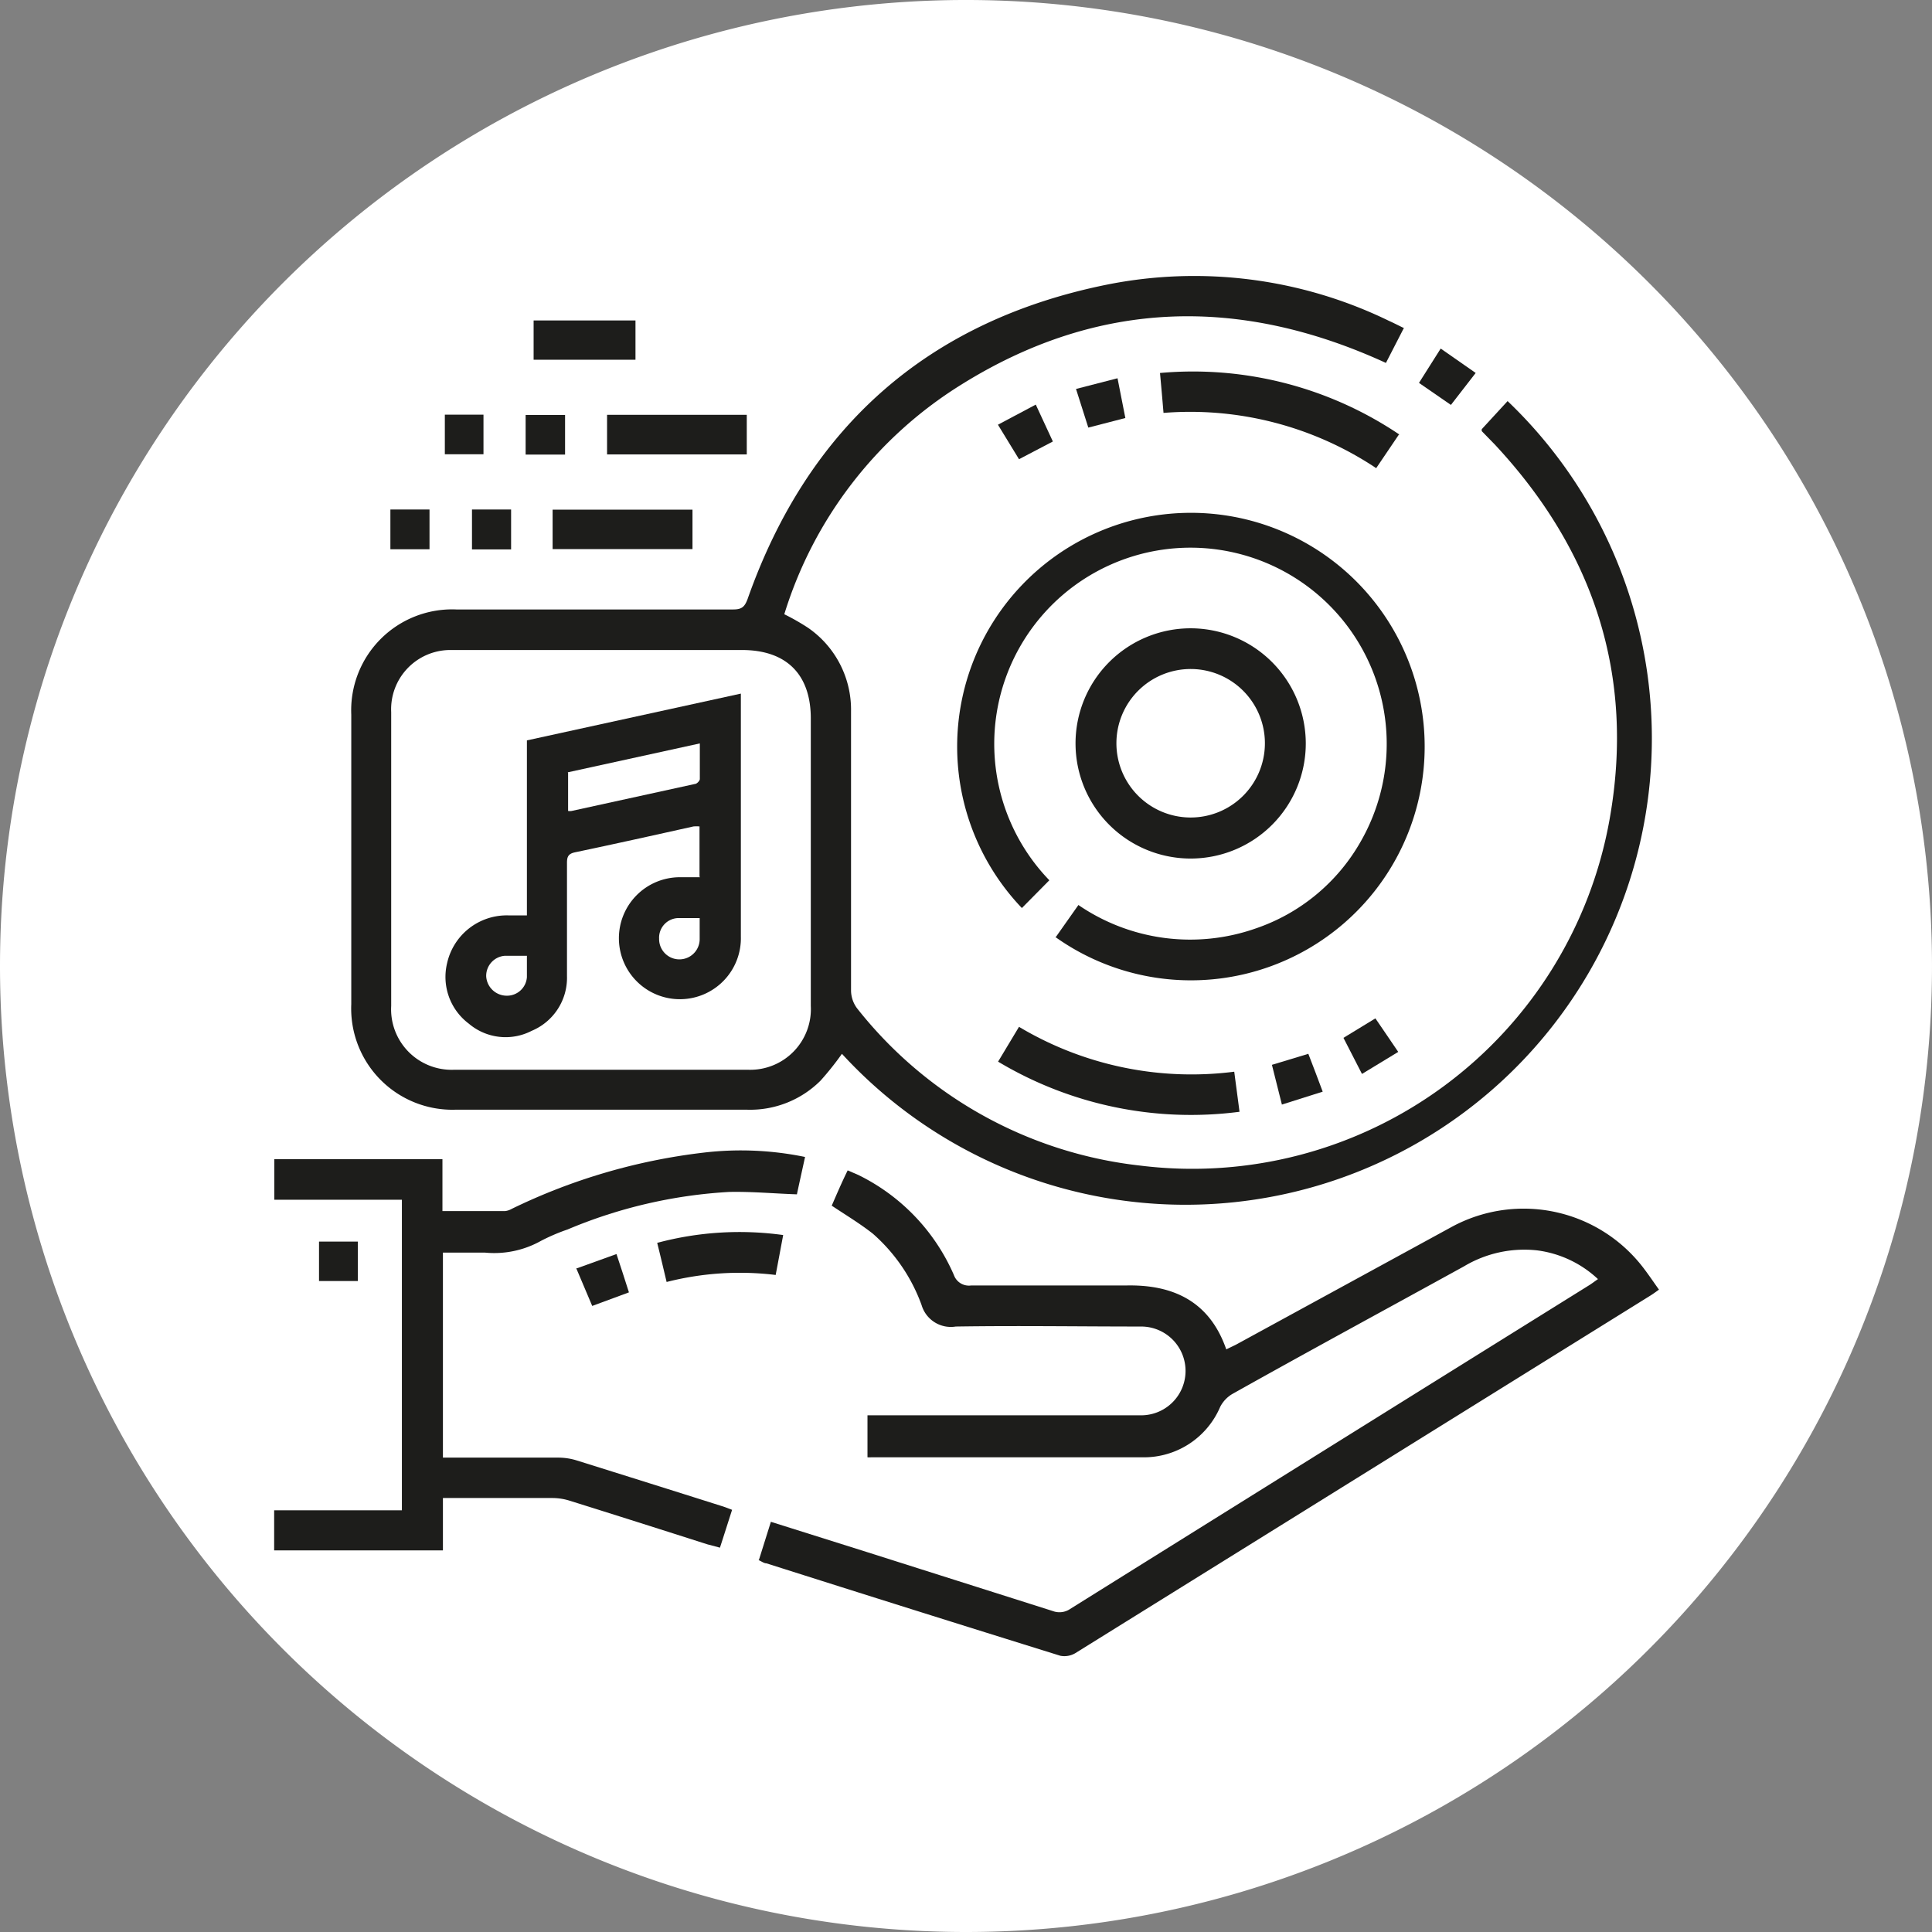
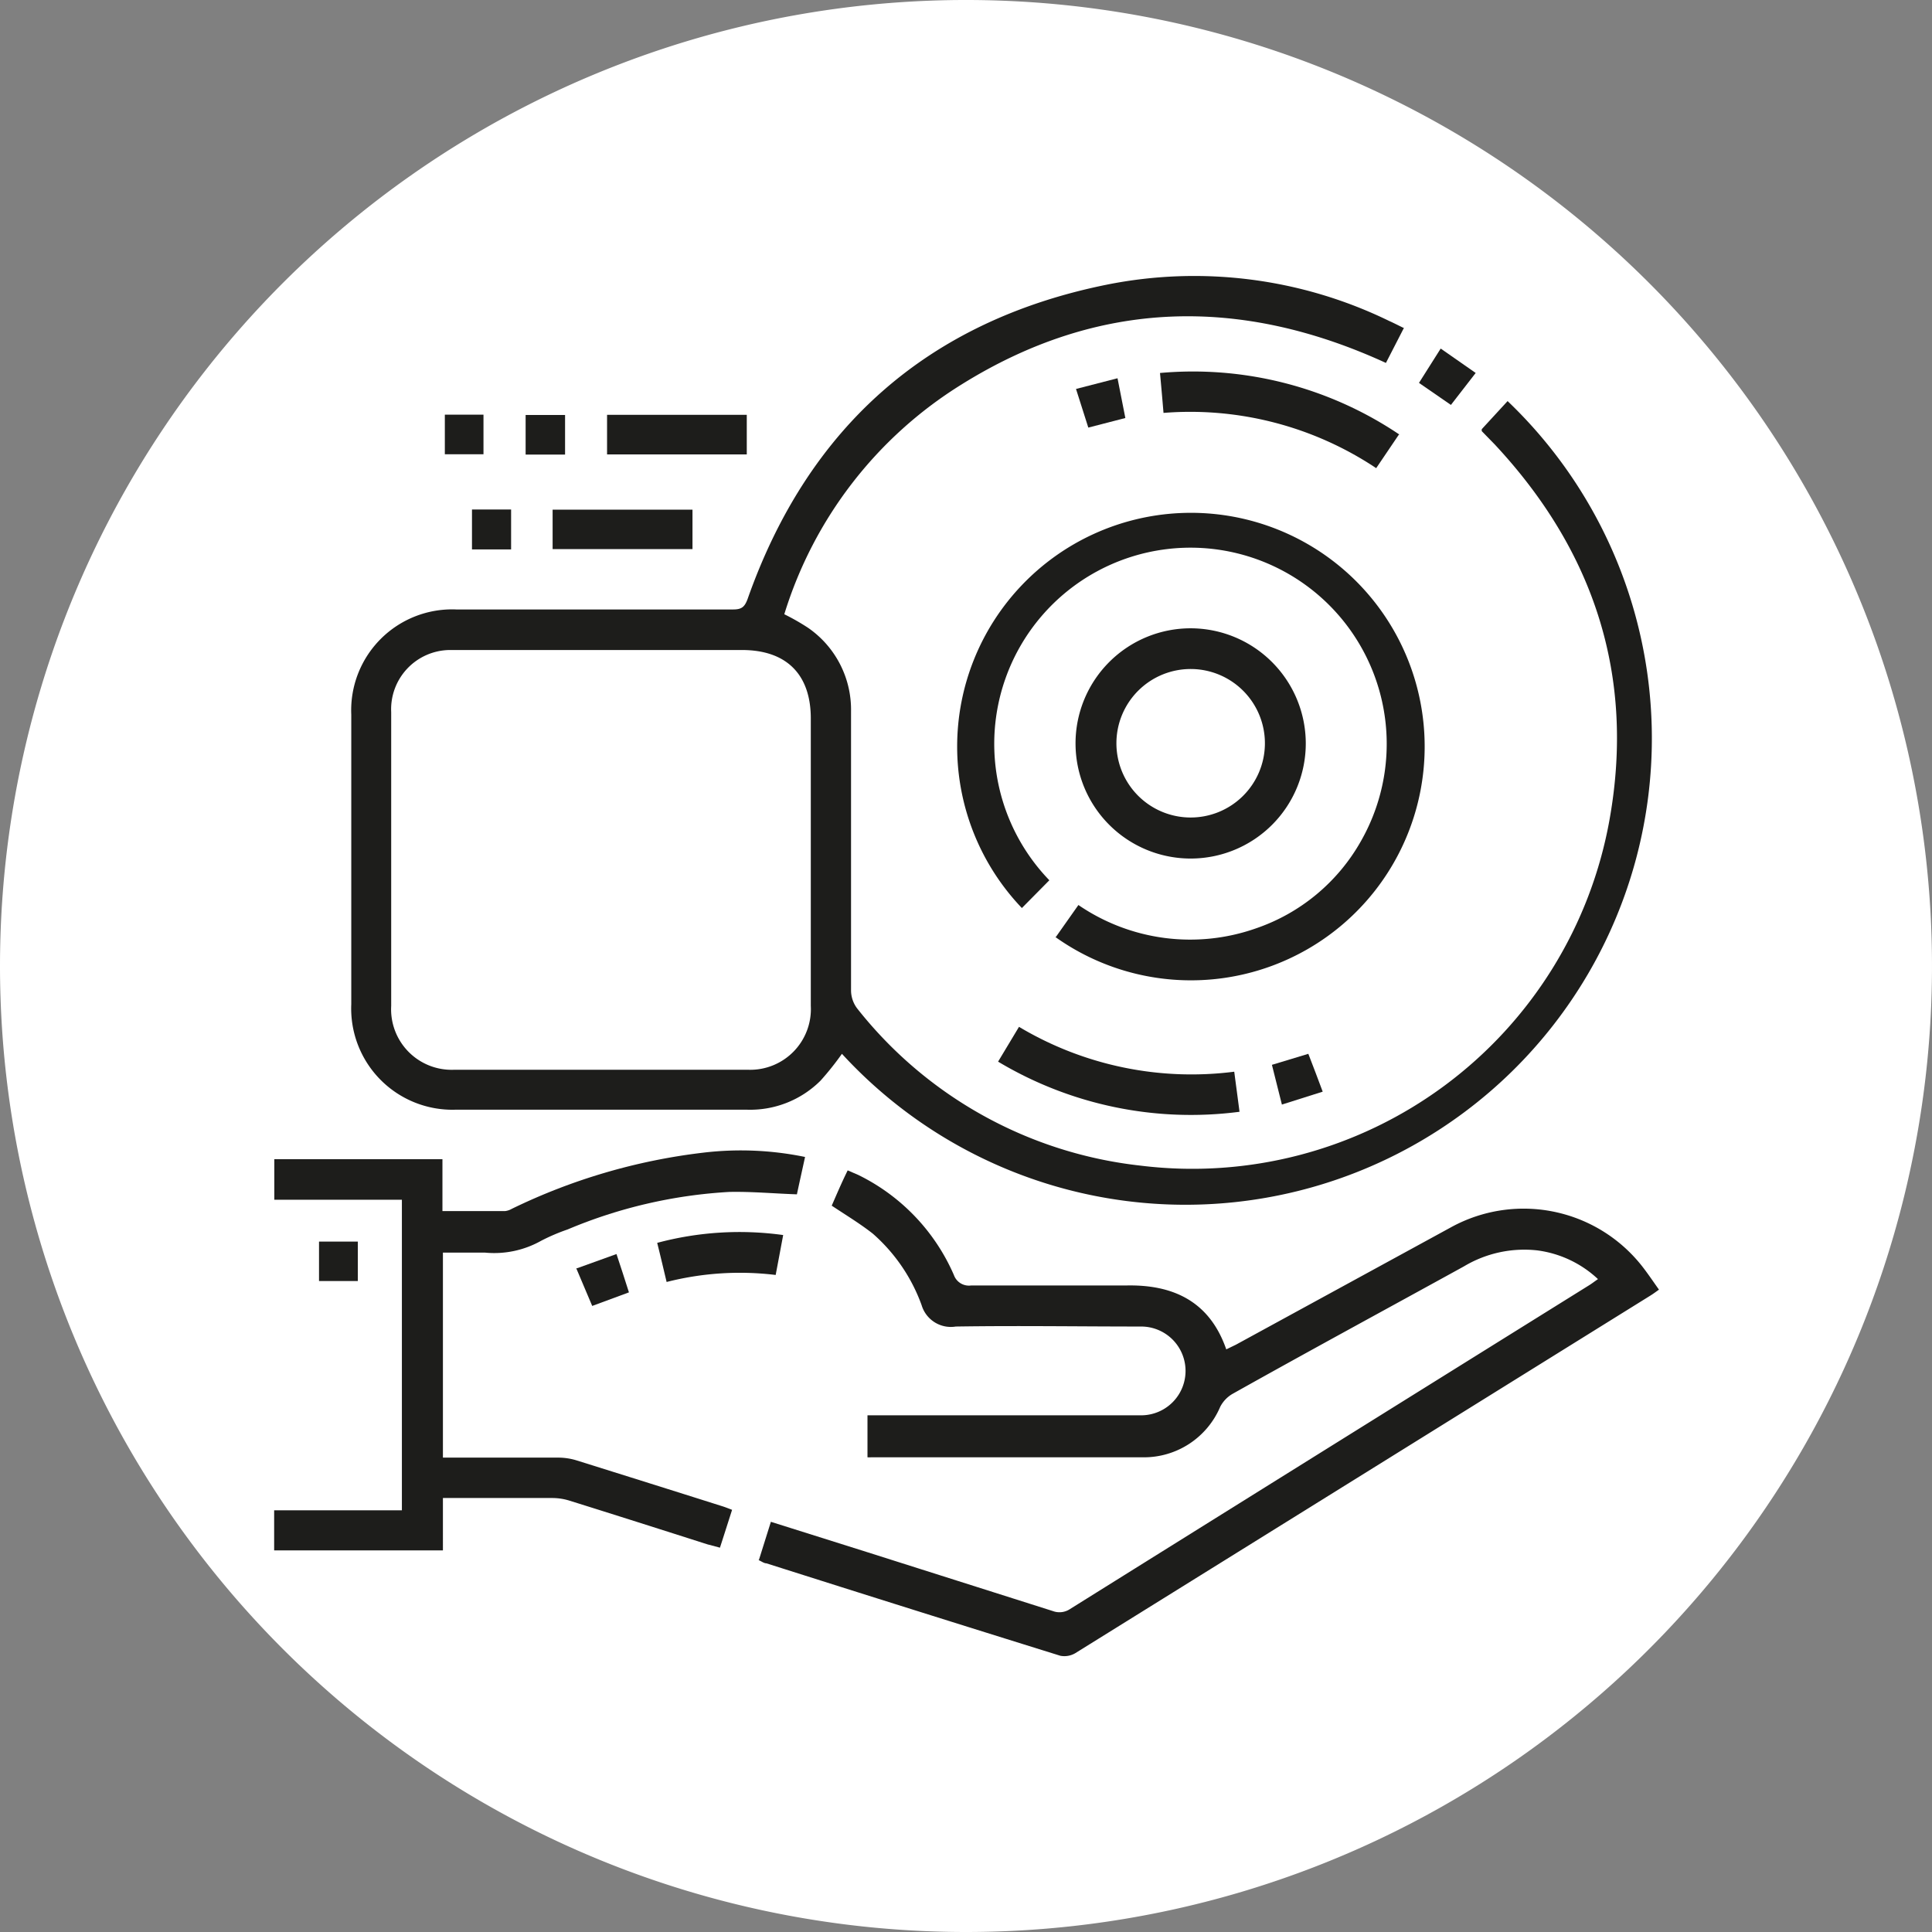
<svg xmlns="http://www.w3.org/2000/svg" viewBox="0 0 121 121">
  <rect x="0" y="0" width="121" height="121" fill="#808080" stroke="none" />
  <defs>
    <style>.cls-1{fill:none;}.cls-2{clip-path:url(#clip-path);}.cls-3{fill:#fff;}.cls-4{fill:#1d1d1b;}</style>
    <clipPath id="clip-path">
      <rect class="cls-1" width="121" height="121" />
    </clipPath>
  </defs>
  <title>icon musikelement</title>
  <g id="Ebene_2" data-name="Ebene 2">
    <g id="Ebene_1-2" data-name="Ebene 1">
      <g class="cls-2">
        <path class="cls-3" d="M60.5,121A60.5,60.5,0,1,0,0,60.5,60.5,60.5,0,0,0,60.5,121" />
        <path class="cls-4" d="M37.63,40.71h0c-3.16,0-6.32,0-9.48,0a3.71,3.71,0,0,0-3.65,3.89V63A3.79,3.79,0,0,0,28.39,67q9.26,0,18.51,0a3.8,3.8,0,0,0,3.88-4V45c0-2.77-1.53-4.29-4.31-4.29H37.63m50.3-20.18-1.13,2.2c-9.11-4.18-18-4-26.58,1.35a25.88,25.88,0,0,0-11.1,14.39,13.89,13.89,0,0,1,1.49.85,6.23,6.23,0,0,1,2.69,5.23q0,8.75,0,17.49a1.89,1.89,0,0,0,.37,1.1A26.27,26.27,0,0,0,71.41,73a26.54,26.54,0,0,0,29.4-21.7c1.6-9-1-16.83-7.2-23.47L92.8,27s0,0,0-.12l1.62-1.76A29.21,29.21,0,1,1,52.73,66a18.62,18.62,0,0,1-1.34,1.68,6.24,6.24,0,0,1-4.61,1.82c-6.09,0-12.18,0-18.26,0A6.34,6.34,0,0,1,22,62.89q0-9.06,0-18.13a6.32,6.32,0,0,1,6.57-6.59q8.69,0,17.36,0c.53,0,.71-.17.89-.65C50.61,26.76,58.1,20.1,69.31,17.83A27.86,27.86,0,0,1,87,20.1c.27.12.54.26.89.43" />
        <path class="cls-4" d="M47.53,97.7l.75-2.39,6,1.89,11.66,3.7a1.19,1.19,0,0,0,1.08-.13Q83.27,90.62,99.55,80.48c.16-.1.31-.22.53-.37a6.84,6.84,0,0,0-3.81-1.8,7.36,7.36,0,0,0-4.58,1c-4.83,2.66-9.69,5.29-14.52,8a2,2,0,0,0-.75.8,5.19,5.19,0,0,1-4.86,3.16c-5.68,0-11.35,0-17,0a2,2,0,0,1-.23,0V88.64h.75c5.46,0,10.92,0,16.39,0a2.78,2.78,0,1,0,0-5.56c-3.87,0-7.74-.06-11.61,0a1.91,1.91,0,0,1-2.14-1.34,10.86,10.86,0,0,0-3.06-4.48c-.79-.62-1.65-1.14-2.57-1.75.29-.66.6-1.4,1-2.21l.65.28a12.54,12.54,0,0,1,6,6.27,1,1,0,0,0,1.07.66c3.22,0,6.45,0,9.67,0,3-.08,5.28,1,6.32,4l.6-.29,13.52-7.38a9.44,9.44,0,0,1,12.06,2.64c.31.41.6.84.92,1.29-.21.15-.37.27-.55.38L67.34,103.54a1.34,1.34,0,0,1-.93.16Q57.22,100.84,48,97.91c-.16,0-.31-.13-.51-.21" />
        <path class="cls-4" d="M66.13,58.68l1.41-2a12.39,12.39,0,0,0,11.1,1.47,12,12,0,0,0,6.6-5.48,12.29,12.29,0,1,0-19.52,2.46L64,56.87a14.64,14.64,0,1,1,2.09,1.81" />
        <path class="cls-4" d="M27.74,78.4V91.29h.71c2.18,0,4.35,0,6.52,0a3.92,3.92,0,0,1,1.13.17c3,.94,6.06,1.9,9.09,2.86.2.06.4.14.66.24-.26.81-.5,1.57-.76,2.37l-.79-.21c-2.88-.92-5.77-1.84-8.65-2.74a3.61,3.61,0,0,0-1.07-.16c-2.26,0-4.51,0-6.84,0V97.1H17.17V94.59h8V75.14H17.18V72.6H27.71v3.25h3.92a1.1,1.1,0,0,0,.42-.14,37.36,37.36,0,0,1,12-3.52,19.87,19.87,0,0,1,6.37.27c-.18.83-.36,1.63-.51,2.34-1.46-.05-2.85-.18-4.24-.15A30.45,30.45,0,0,0,35.55,77a12.19,12.19,0,0,0-1.66.71,6,6,0,0,1-3.52.74c-.85,0-1.71,0-2.63,0" />
        <path class="cls-4" d="M74.6,41.9a4.65,4.65,0,1,0,4.62,4.7,4.65,4.65,0,0,0-4.62-4.7m7.18,4.62a7.21,7.21,0,1,1-7.2-7.17,7.22,7.22,0,0,1,7.2,7.17" />
        <path class="cls-4" d="M77.3,67.12c.11.85.22,1.65.33,2.51a23.51,23.51,0,0,1-15.12-3.14l1.31-2.18A21.07,21.07,0,0,0,77.3,67.12" />
        <path class="cls-4" d="M87.61,27.22l-1.42,2.1a21,21,0,0,0-13.32-3.46c-.07-.84-.14-1.64-.22-2.5a23.12,23.12,0,0,1,15,3.86" />
      </g>
      <rect class="cls-4" x="34.61" y="31.92" width="8.76" height="2.47" />
      <rect class="cls-4" x="38.02" y="25.98" width="8.75" height="2.48" />
      <g class="cls-2">
        <path class="cls-4" d="M41.75,80.29c-.2-.84-.38-1.61-.59-2.45a19.92,19.92,0,0,1,7.89-.49c-.16.85-.31,1.66-.47,2.5a18.55,18.55,0,0,0-6.83.44" />
      </g>
-       <rect class="cls-4" x="33.42" y="20.07" width="6.38" height="2.46" />
      <rect class="cls-4" x="32.92" y="25.99" width="2.47" height="2.48" />
      <rect class="cls-4" x="29.56" y="31.91" width="2.45" height="2.5" />
-       <rect class="cls-4" x="24.45" y="31.91" width="2.45" height="2.49" />
      <g class="cls-2">
        <path class="cls-4" d="M36.14,79.43l2.47-.89c.27.81.52,1.58.78,2.4l-2.3.85-1-2.36" />
        <path class="cls-4" d="M68.16,26.78c-.26-.83-.5-1.58-.77-2.42l2.6-.67c.17.86.32,1.65.49,2.49l-2.32.6" />
        <path class="cls-4" d="M80.28,69.16c-.21-.85-.41-1.63-.62-2.47L81.94,66c.3.78.59,1.53.9,2.37l-2.56.81" />
        <path class="cls-4" d="M92.42,23.36l-1.55,2-2-1.38,1.36-2.15,2.18,1.52" />
-         <path class="cls-4" d="M65.94,27.65l-2.12,1.11L62.5,26.6l2.37-1.26,1.07,2.31" />
-         <path class="cls-4" d="M85.3,67.26,84.14,65l2-1.22c.47.68.93,1.37,1.43,2.1L85.3,67.26" />
      </g>
      <rect class="cls-4" x="27.86" y="25.97" width="2.42" height="2.48" />
      <rect class="cls-4" x="19.98" y="77.76" width="2.43" height="2.47" />
-       <path class="cls-4" d="M43.82,57.5c-.52,0-1,0-1.38,0a1.23,1.23,0,0,0-1.16,1.29,1.27,1.27,0,0,0,2.54.05c0-.42,0-.85,0-1.35M33,59.86c-.52,0-.95,0-1.37,0a1.26,1.26,0,0,0-1.18,1.29,1.29,1.29,0,0,0,1.26,1.21A1.25,1.25,0,0,0,33,61.2c0-.42,0-.85,0-1.34m2.58-11.45v2.38a.73.73,0,0,0,.22,0l7.72-1.69c.12,0,.31-.2.31-.31,0-.72,0-1.44,0-2.23l-8.27,1.81m8.25,6.53V51.76a2.41,2.41,0,0,0-.38,0c-2.47.55-4.94,1.1-7.42,1.62-.42.09-.5.28-.5.66,0,2.36,0,4.73,0,7.09a3.6,3.6,0,0,1-2.21,3.43,3.56,3.56,0,0,1-3.94-.45A3.66,3.66,0,0,1,28,60.33a3.83,3.83,0,0,1,3.83-3c.36,0,.73,0,1.17,0V46.37l13.4-2.93V58.66a3.82,3.82,0,1,1-3.83-3.72h1.27" />
    </g>
  </g>
</svg>